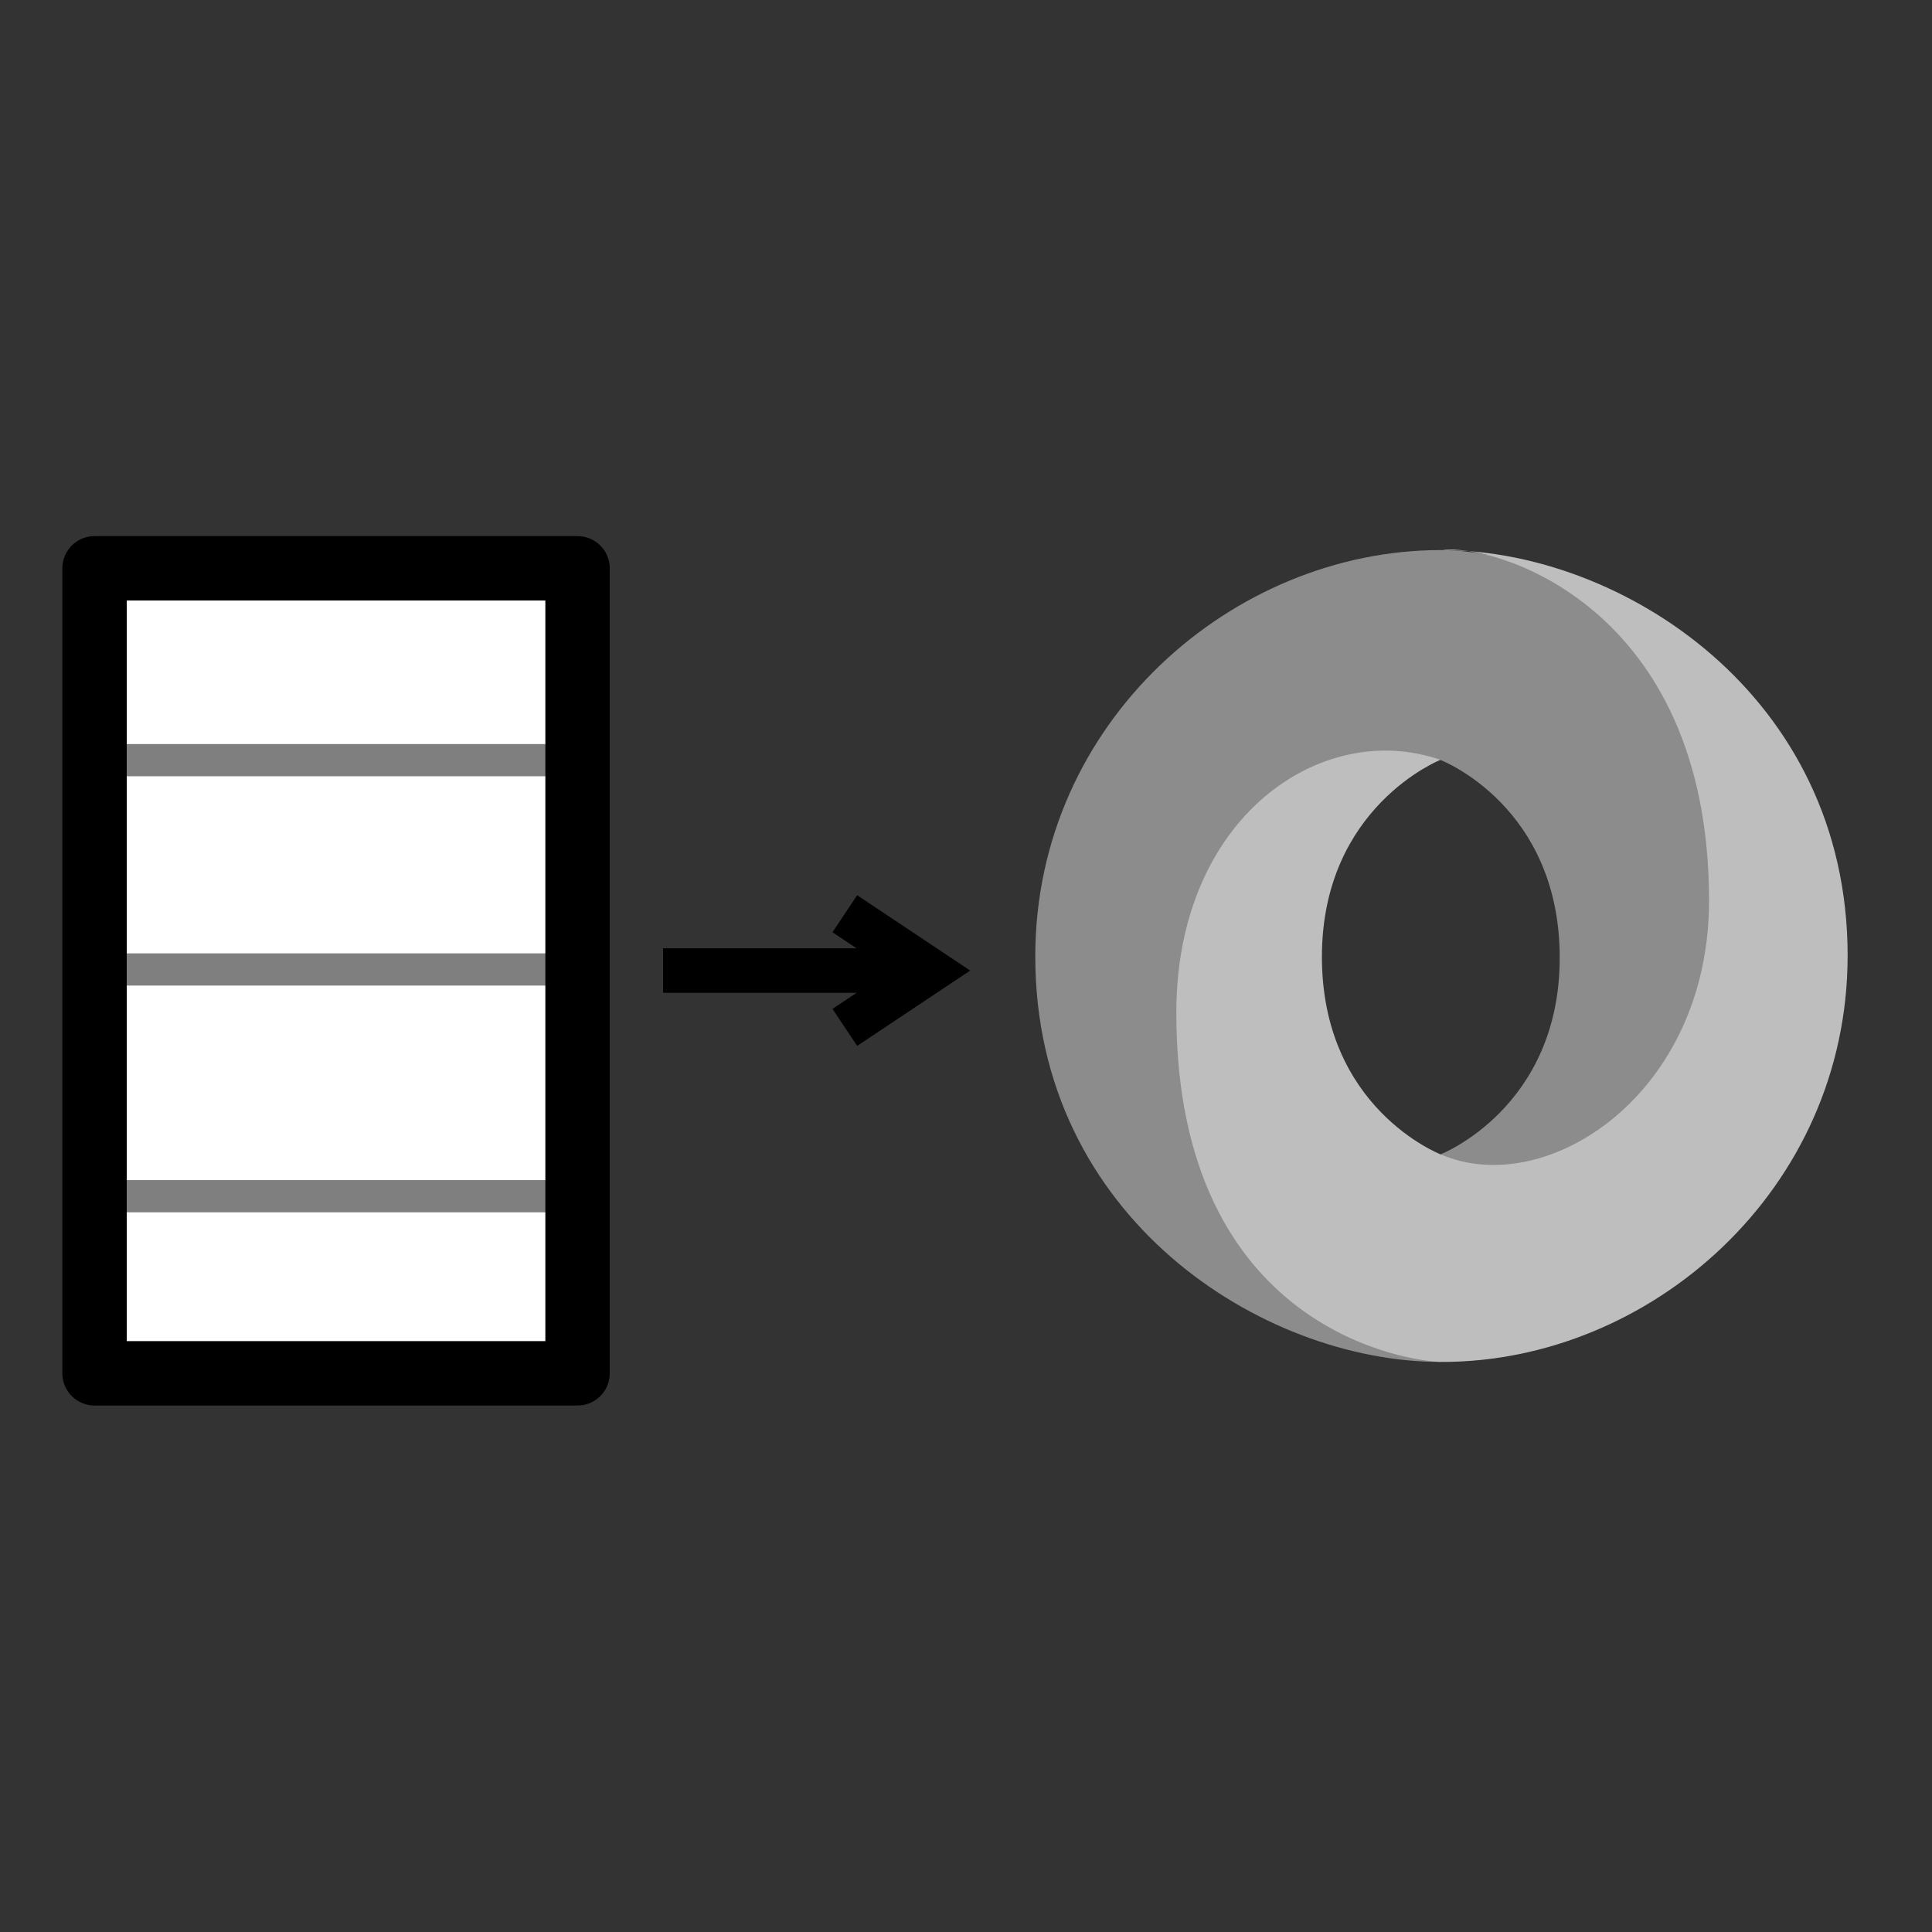
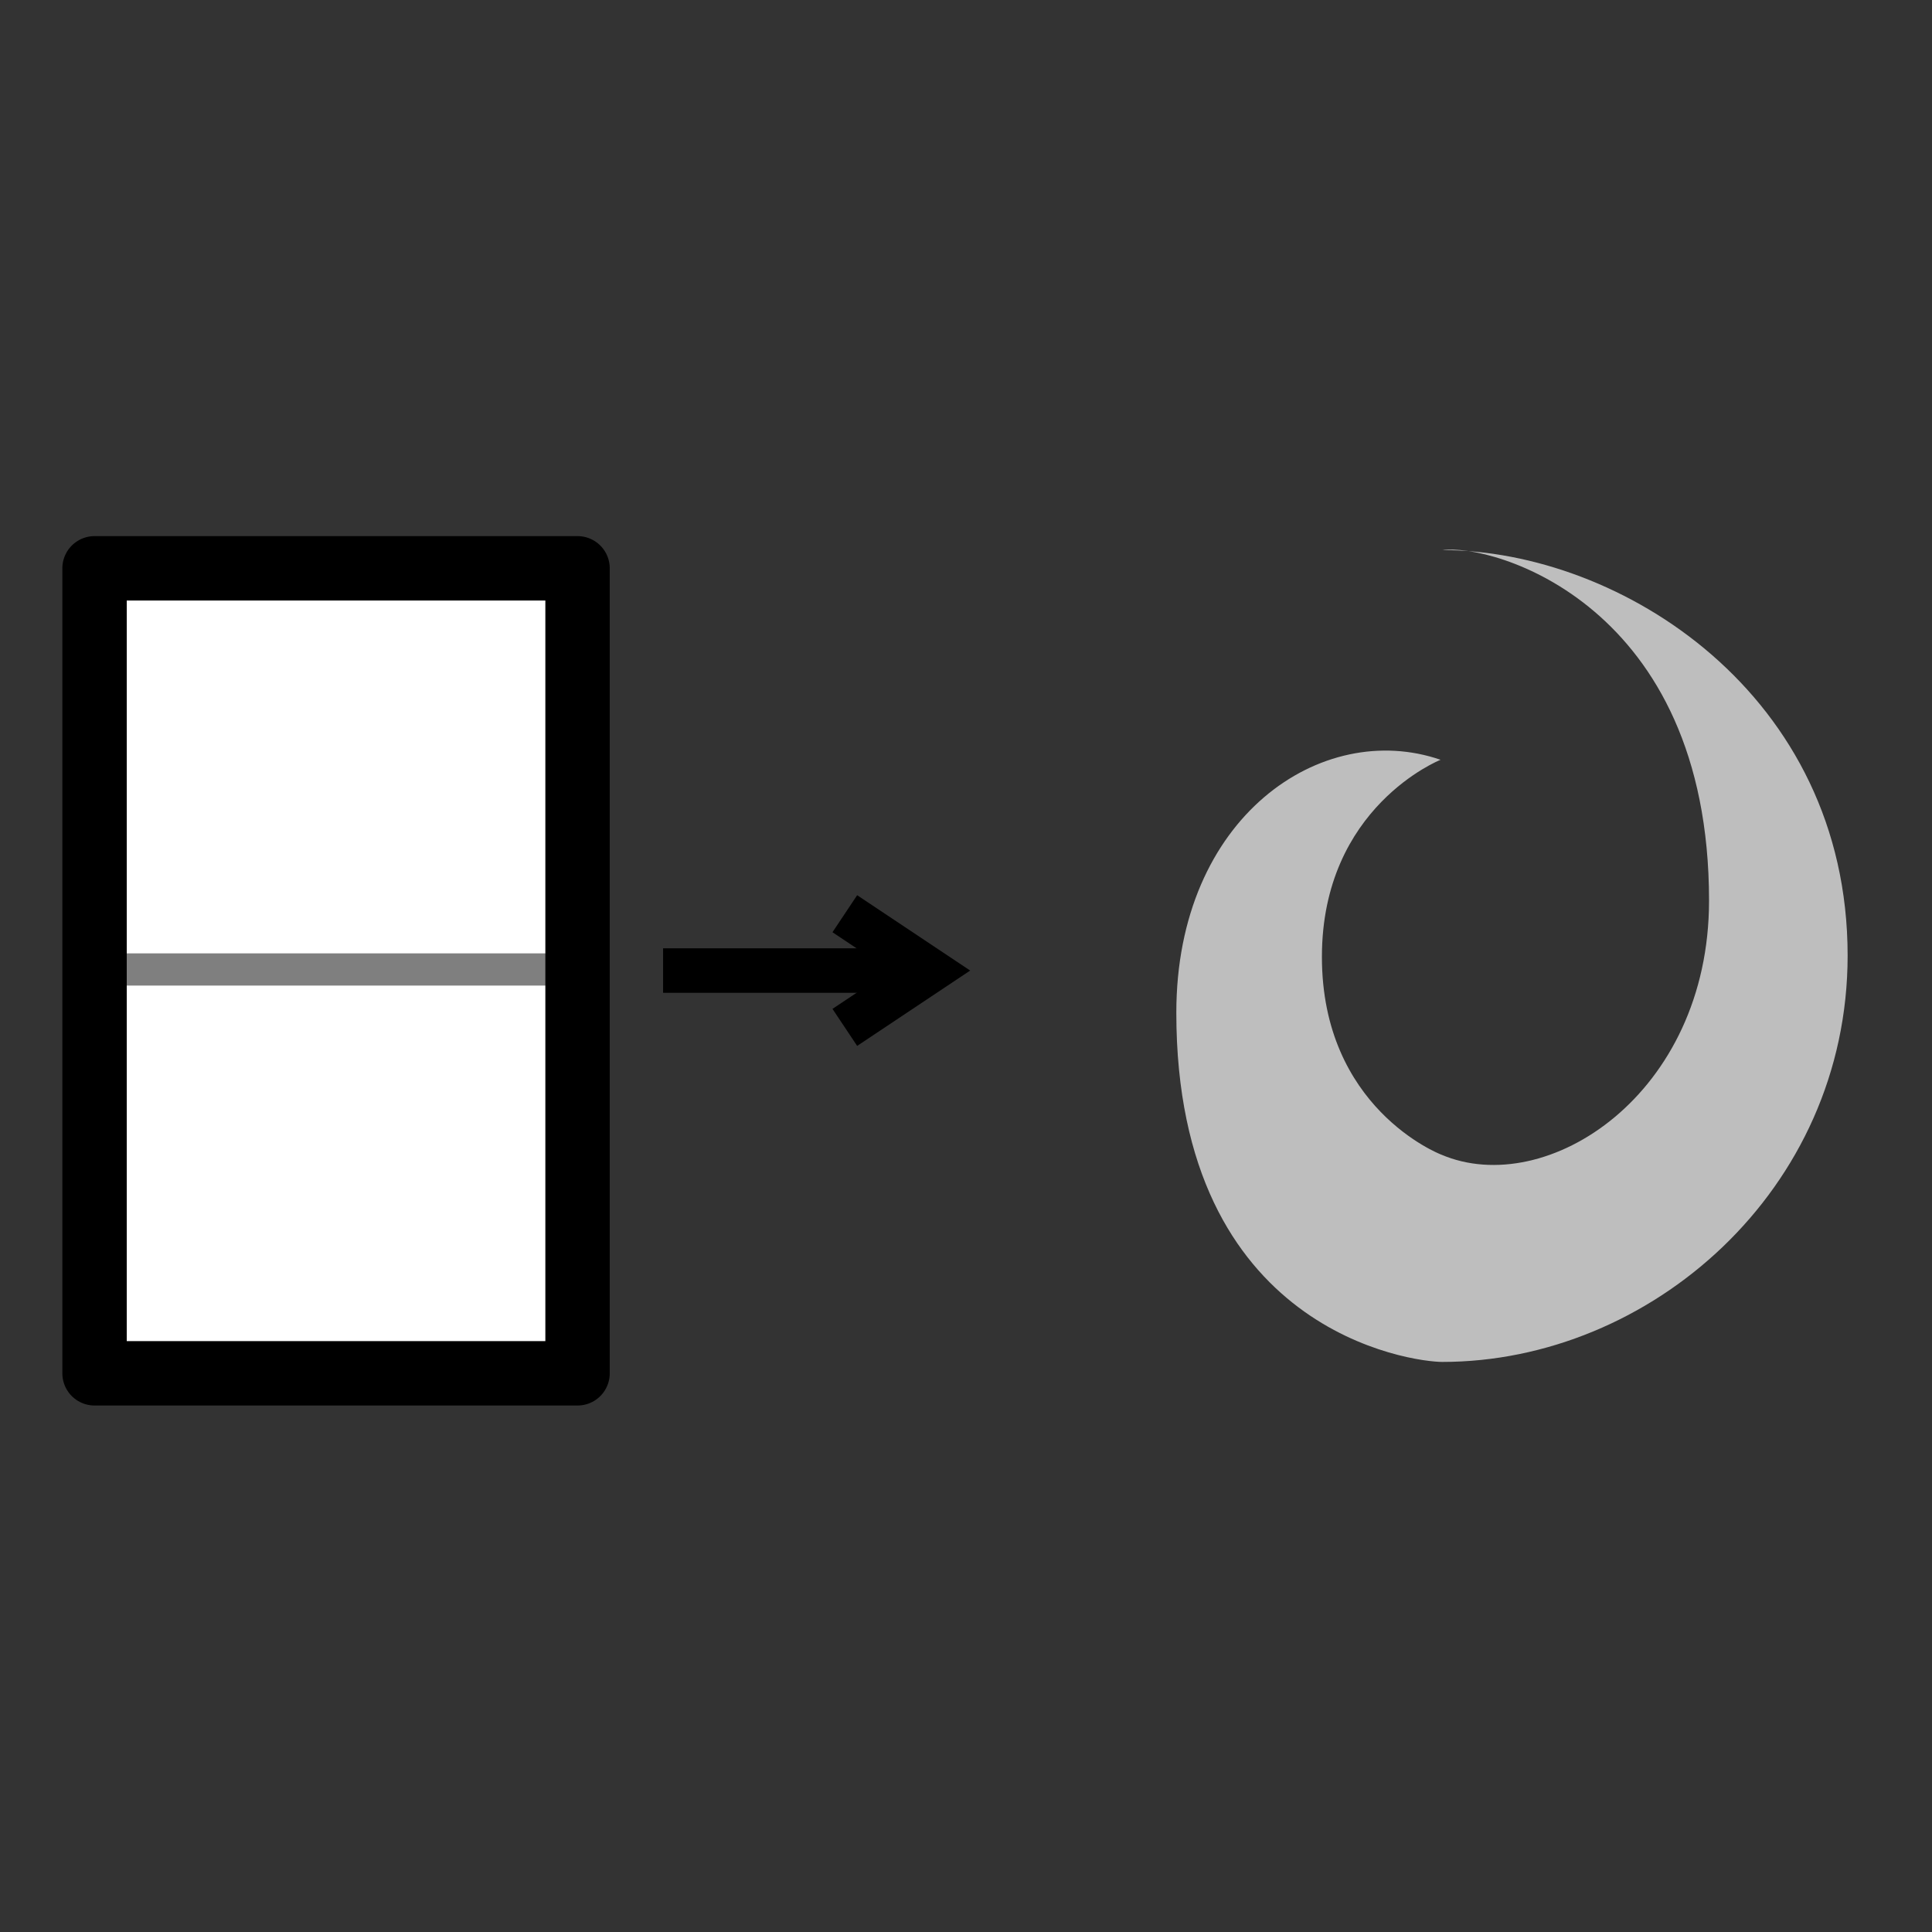
<svg xmlns="http://www.w3.org/2000/svg" xmlns:ns1="http://www.inkscape.org/namespaces/inkscape" xmlns:ns2="http://sodipodi.sourceforge.net/DTD/sodipodi-0.dtd" width="64" height="64" id="svg6461" version="1.1" ns1:version="1.1.2 (0a00cf5339, 2022-02-04)" ns2:docname="text_to_json.svg">
  <rect width="100%" height="100%" fill="#333333" stroke="none" />
  <defs id="defs6463" />
  <ns2:namedview id="base" pagecolor="#ffffff" bordercolor="#666666" borderopacity="1.0" ns1:pageopacity="0.0" ns1:pageshadow="2" ns1:zoom="5.4453125" ns1:cx="19.74175" ns1:cy="39.116212" ns1:document-units="px" ns1:current-layer="layer1" showgrid="true" guidetolerance="10000" objecttolerance="10000" ns1:window-width="1920" ns1:window-height="1044" ns1:window-x="0" ns1:window-y="371" ns1:window-maximized="1" ns1:pagecheckerboard="0" ns1:snap-global="false">
    <ns1:grid type="xygrid" id="grid6469" empspacing="5" visible="true" enabled="true" snapvisiblegridlinesonly="true" />
  </ns2:namedview>
  <g ns1:label="Layer 1" ns1:groupmode="layer" id="layer1" transform="translate(0,-988.362)">
    <g id="g7932" transform="matrix(0.737,0,0,0.737,2.804,269.243)">
      <g transform="matrix(-1,0,0,1,74,-1)" id="g3819">
        <path ns2:nodetypes="ccc" ns1:connector-curvature="0" id="path4124" d="m 39,1018.362 -3,2 3,2" style="fill:none;stroke:#000000;stroke-width:2;stroke-linecap:square;stroke-linejoin:miter;stroke-miterlimit:4;stroke-dasharray:none;stroke-opacity:1" />
        <path ns1:connector-curvature="0" id="path4126" d="M 36,1020.362 H 48" style="fill:none;stroke:#000000;stroke-width:2;stroke-linecap:butt;stroke-linejoin:miter;stroke-miterlimit:4;stroke-dasharray:none;stroke-opacity:1" />
      </g>
    </g>
    <g id="g3194" transform="matrix(0.598,0,0,0.598,28.315,409.547)" style="stroke-width:1.671">
-       <path d="m 32.462,1031.859 c 9.956,13.572 19.699,-3.788 19.684,-14.227 C 52.13,1005.288 39.619,998.39 32.454,998.39 20.953,998.39 10,1007.895 10,1020.9 c 0,14.455 12.555,22.462 22.454,22.462 -2.24,-0.323 -9.705,-1.922 -9.805,-19.116 -0.067,-11.629 3.793,-16.275 9.789,-14.231 0.134,0.048 6.613,2.606 6.613,10.955 0,8.314 -6.589,10.888 -6.589,10.888 z" id="path13" style="fill:#8c8c8c;fill-opacity:1;fill-rule:evenodd;stroke-width:1.671" />
      <path d="m 32.45,1010.006 c -6.578,-2.268 -14.637,3.155 -14.637,14.014 0,17.732 13.14,19.342 14.733,19.342 C 44.047,1043.362 55,1033.857 55,1020.852 c 0,-14.455 -12.555,-22.462 -22.454,-22.462 2.742,-0.38 14.777,2.967 14.777,19.417 0,10.727 -8.987,16.567 -14.832,14.072 -0.134,-0.048 -6.613,-2.606 -6.613,-10.955 0,-8.314 6.572,-10.917 6.572,-10.917 z" id="path15" style="fill:#bebebe;fill-opacity:1;fill-rule:evenodd;stroke-width:1.671" />
    </g>
    <g id="g2911" transform="translate(-43.887,-66.362)">
      <rect style="fill:#ffffff;fill-opacity:1;stroke:none;stroke-width:1.067" id="rect5044-2-7" width="15.335" height="25.654" x="-62.593" y="1074.52" transform="scale(-1,1)" />
-       <path ns2:nodetypes="cccc" ns1:connector-curvature="0" id="path3549-9" d="M 62.844,1079.905 H 47.408 v 0 0" style="fill:none;stroke:#7f7f7f;stroke-width:1.067px;stroke-linecap:butt;stroke-linejoin:miter;stroke-opacity:1" />
      <path ns2:nodetypes="cccc" ns1:connector-curvature="0" id="path3547-0" d="M 62.698,1086.839 H 47.408 v 0 0" style="fill:none;stroke:#7f7f7f;stroke-width:1.067px;stroke-linecap:butt;stroke-linejoin:miter;stroke-opacity:1" />
-       <path ns2:nodetypes="cccc" ns1:connector-curvature="0" id="path3545-0" d="m 62.373,1094.35 h -14.966 v 0 0" style="fill:none;stroke:#7f7f7f;stroke-width:1.067px;stroke-linecap:butt;stroke-linejoin:miter;stroke-opacity:1" />
+       <path ns2:nodetypes="cccc" ns1:connector-curvature="0" id="path3545-0" d="m 62.373,1094.35 v 0 0" style="fill:none;stroke:#7f7f7f;stroke-width:1.067px;stroke-linecap:butt;stroke-linejoin:miter;stroke-opacity:1" />
      <rect style="fill:none;stroke:#000000;stroke-width:2.133;stroke-linejoin:round;stroke-miterlimit:4;stroke-dasharray:none;stroke-opacity:1" id="rect3006-3-3-5" width="16" height="26.667" x="-63.019" y="1073.55" transform="scale(-1,1)" />
    </g>
  </g>
</svg>